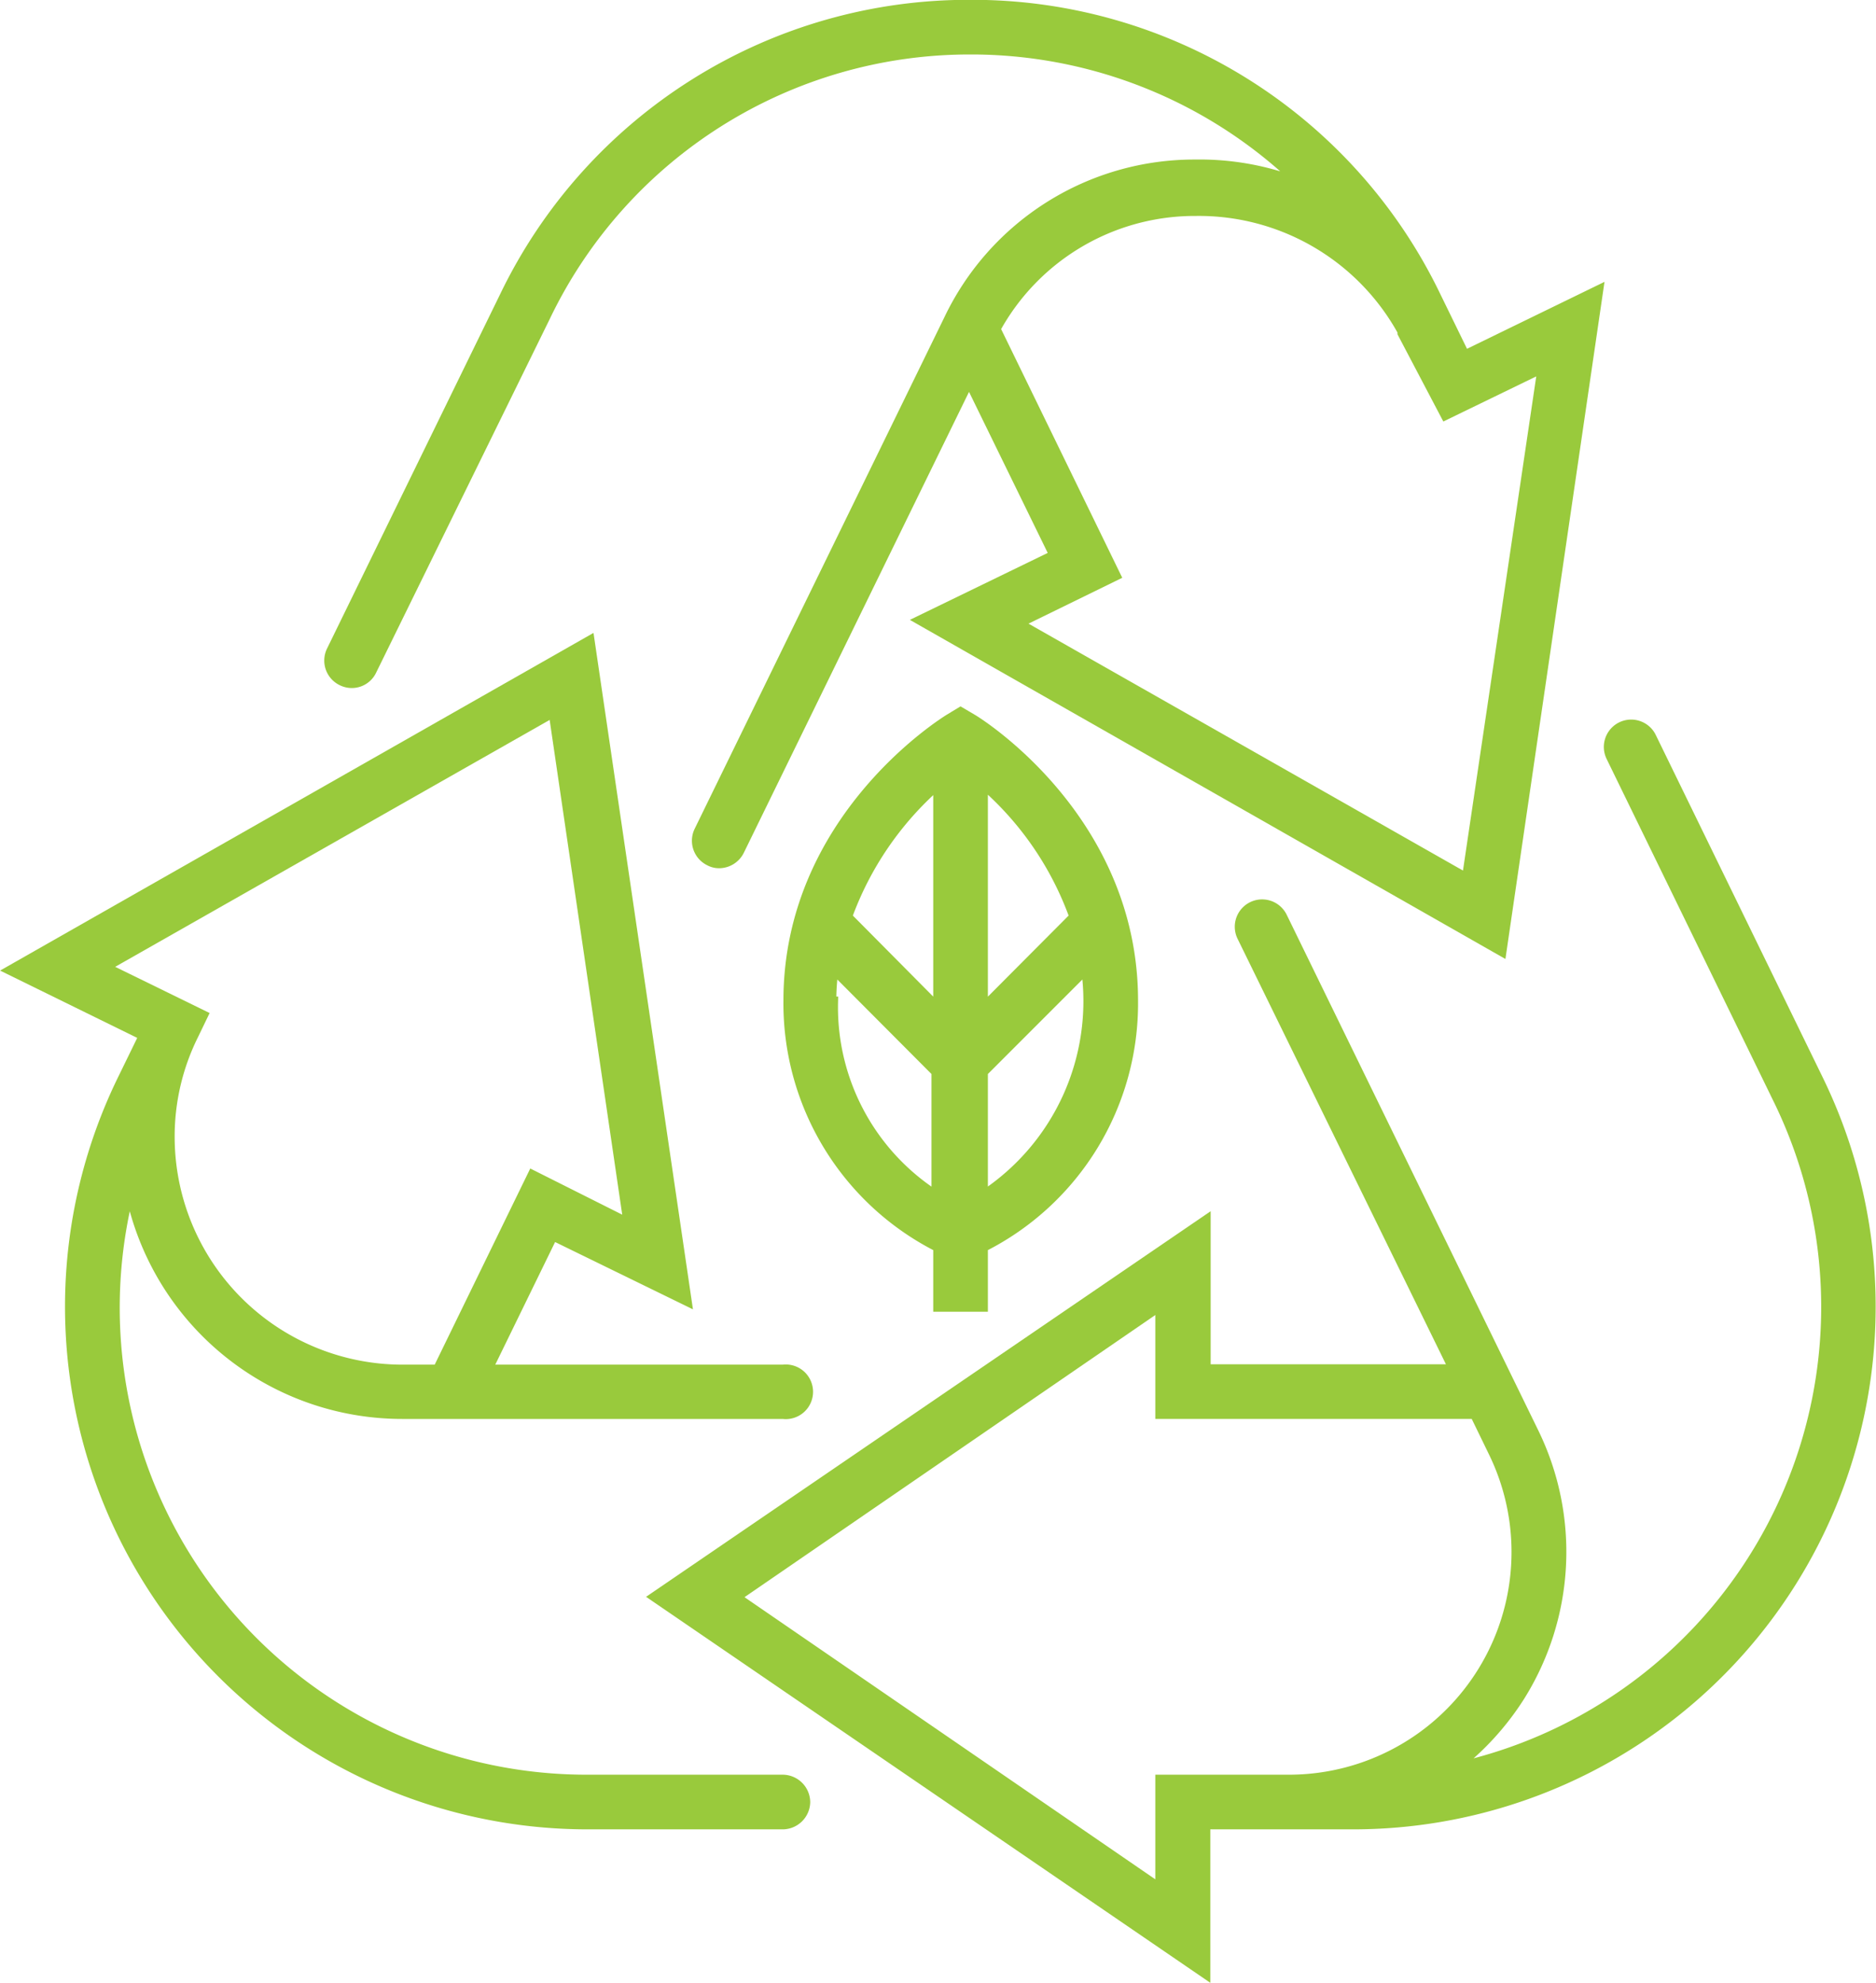
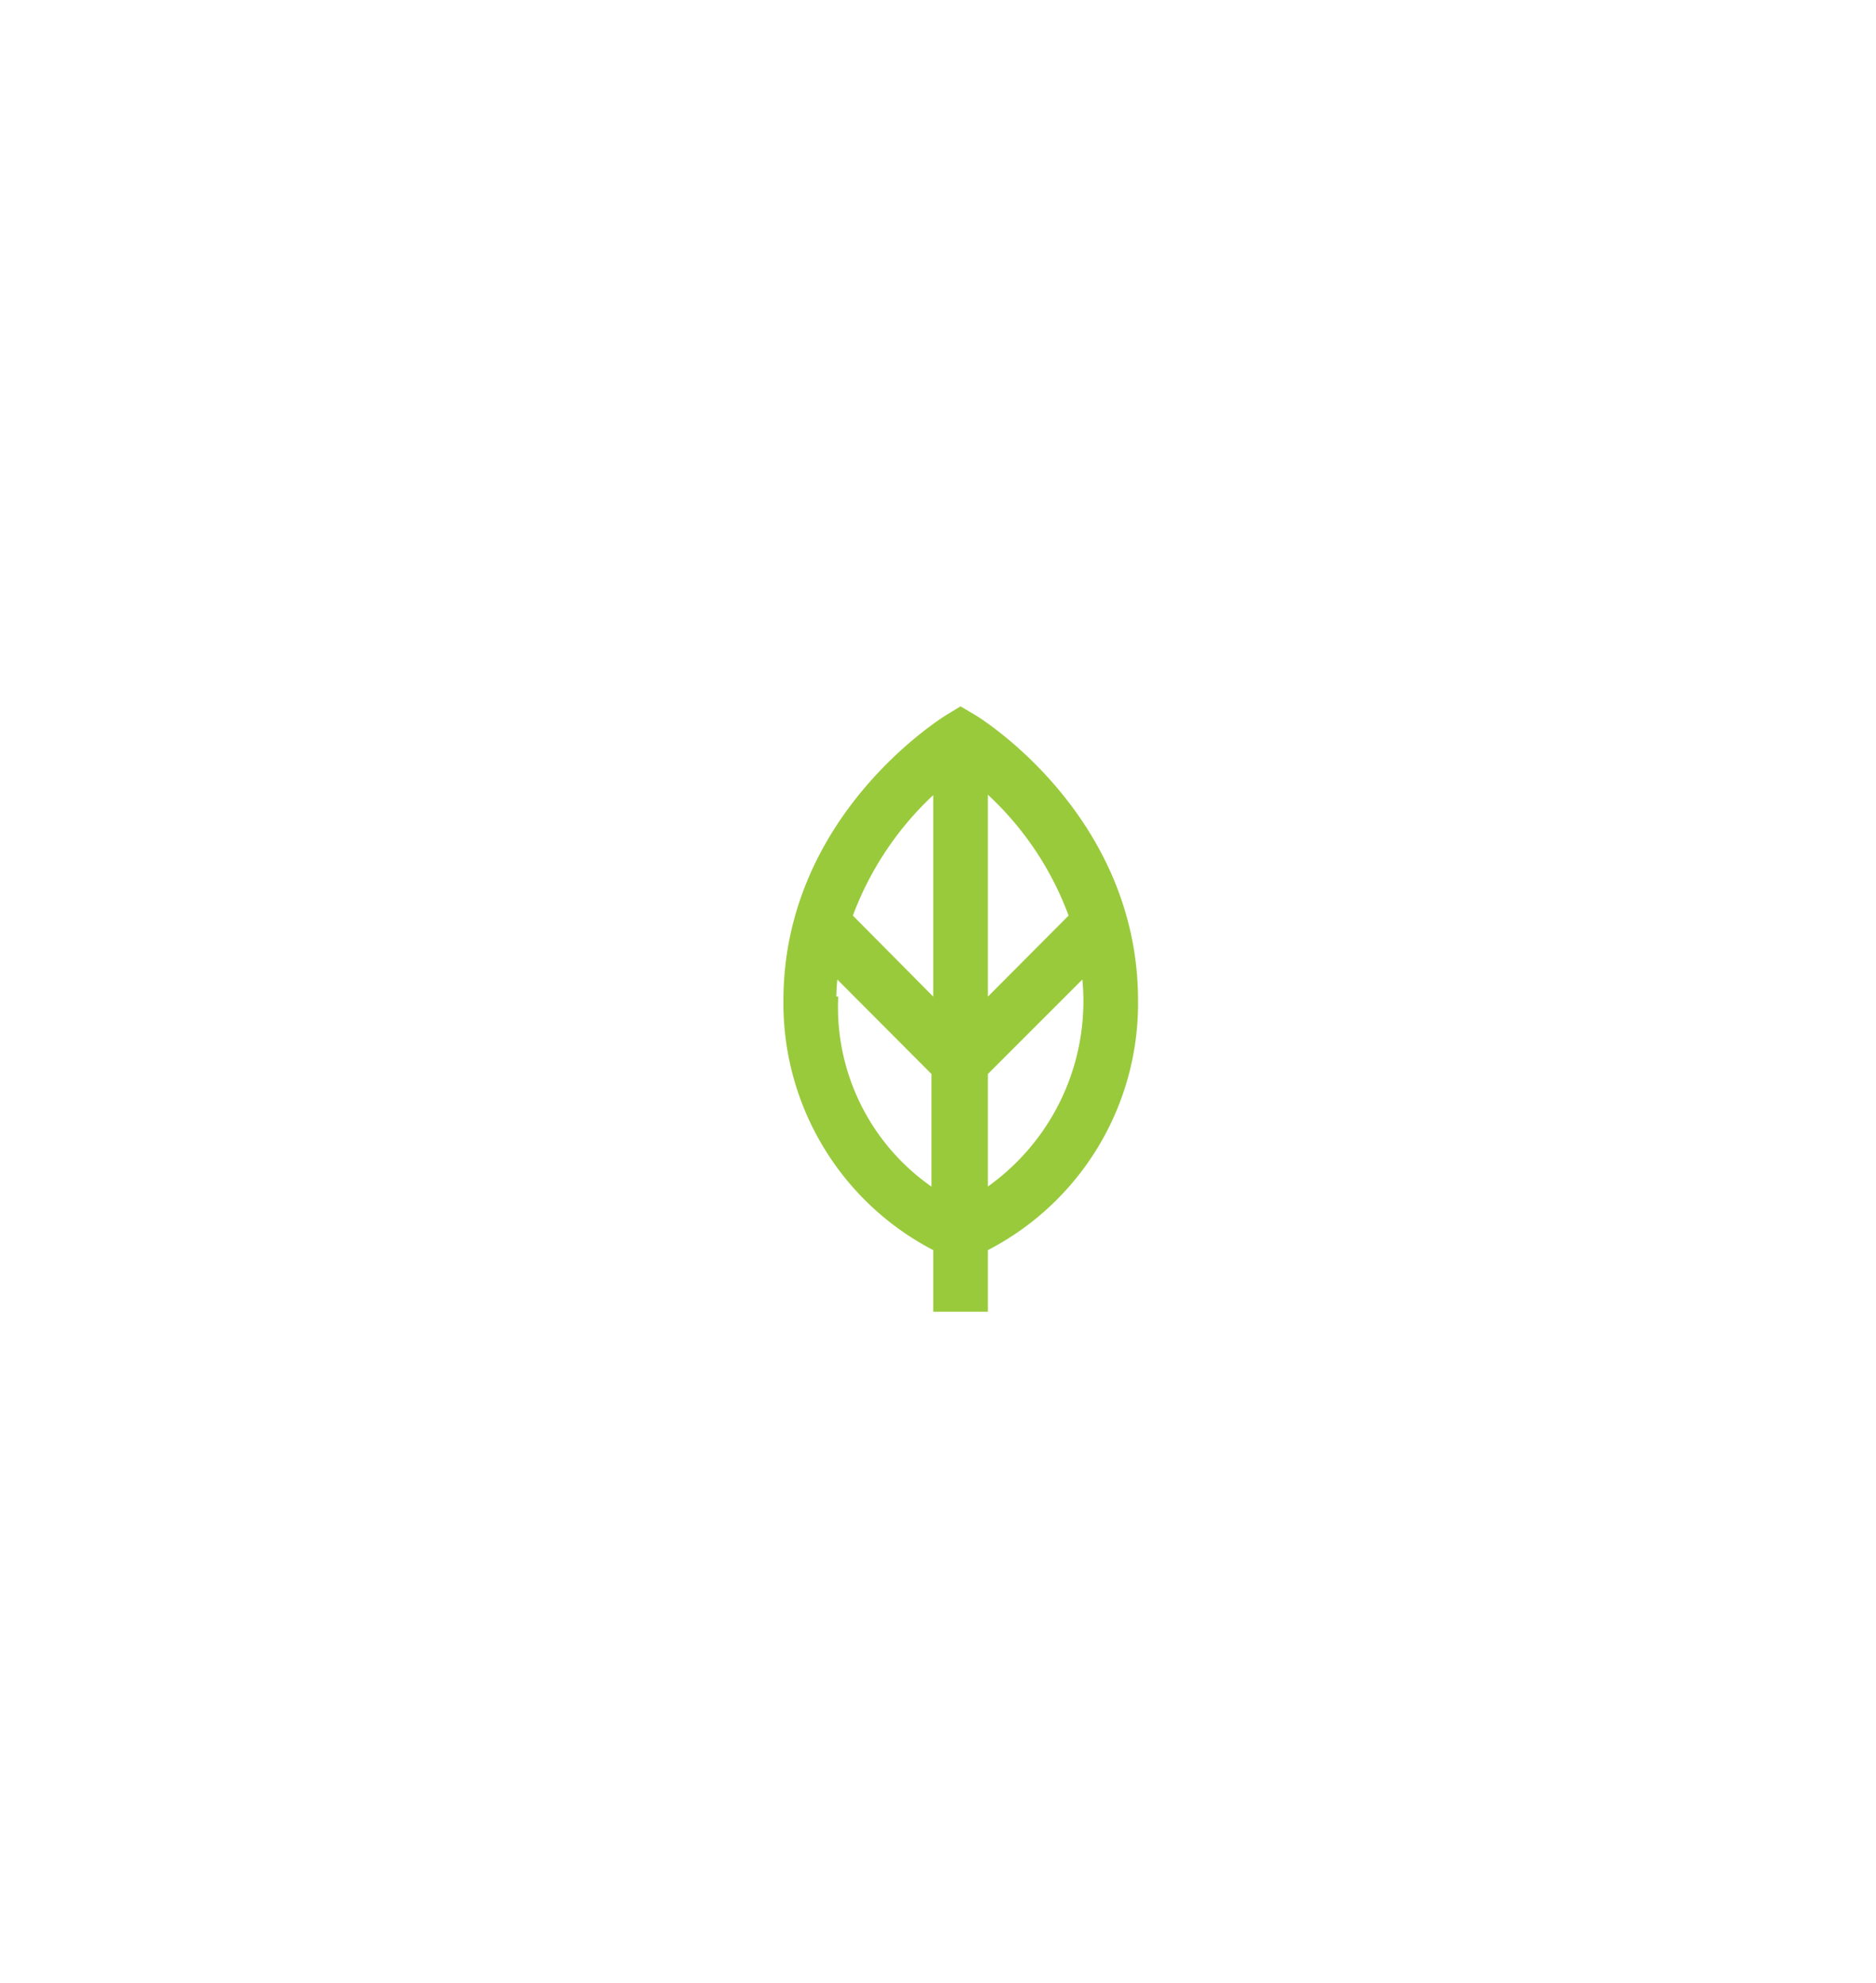
<svg xmlns="http://www.w3.org/2000/svg" viewBox="0 0 53.22 56.24">
  <defs>
    <style>.cls-1{fill:#99ca3c;stroke:#99ca3c;stroke-miterlimit:10;stroke-width:0.25px;}</style>
  </defs>
  <g id="Layer_2" data-name="Layer 2">
    <g id="icons_expand_" data-name="icons [expand]">
-       <path class="cls-1" d="M51.59,30.6l-4.73-9.7a.65.65,0,0,0-1.17.57l4.73,9.7a13.37,13.37,0,0,1-9.11,18.95,7.89,7.89,0,0,0,1.82-2,7.73,7.73,0,0,0,.39-7.51L36.39,26a.65.65,0,1,0-1.17.57l6,12.25h-7V34.59L18.55,45.29,34.21,56V51.76h4.17A14.7,14.7,0,0,0,51.59,30.6ZM32.9,50.46v3.08l-12-8.24,12-8.24v3.06h8.93l.52,1.07a6.44,6.44,0,0,1-5.79,9.27Z" />
-       <path class="cls-1" d="M9.69,19.32a.64.64,0,0,0,.87-.3L15.48,9A13.33,13.33,0,0,1,27.53,1.42h0a13.38,13.38,0,0,1,9.31,3.75,7.82,7.82,0,0,0-2.94-.52,7.73,7.73,0,0,0-7,4.41l-7.08,14.5a.65.65,0,0,0,.3.87.58.58,0,0,0,.28.07.66.66,0,0,0,.59-.37l6.5-13.3,2.4,4.91-3.81,1.85L42.61,27,45.36,8.21l-3.8,1.85-.82-1.68A14.61,14.61,0,0,0,27.53.12h0A14.62,14.62,0,0,0,14.31,8.38L9.39,18.45A.65.65,0,0,0,9.69,19.32ZM41,11.79l2.74-1.33L41.6,24.89,28.91,17.68l2.76-1.35-3.41-7A6.43,6.43,0,0,1,33.92,6a6.58,6.58,0,0,1,5.85,3.4l0,.05Z" />
-       <path class="cls-1" d="M22.21,50.46H16.68a13.37,13.37,0,0,1-13-16.65,7.89,7.89,0,0,0,7.73,6.31h10.8a.65.65,0,1,0,0-1.29H13.85l1.84-3.77,3.81,1.86L16.74,18.15.27,27.52l3.79,1.86-.6,1.23A14.7,14.7,0,0,0,16.68,51.76h5.53a.66.66,0,0,0,.65-.65A.66.66,0,0,0,22.21,50.46ZM3,27.43l12.69-7.21,2.12,14.45L15.1,33.31l-2.69,5.52h-1a6.59,6.59,0,0,1-6.58-6.58,6.44,6.44,0,0,1,.67-2.88h0l.28-.58Z" />
      <path class="cls-1" d="M27.9,37.08v-1.7a7.75,7.75,0,0,0,4.26-7c0-5.15-4.38-7.89-4.57-8l-.34-.2-.33.2c-.19.12-4.57,2.86-4.57,8a7.76,7.76,0,0,0,4.25,7v1.7Zm0-3.19V30.41l2.9-2.9a6.58,6.58,0,0,1-2.9,6.38ZM30.46,26,27.9,28.57V22.26A9,9,0,0,1,30.46,26ZM26.6,22.27v6.3L24.05,26A9.09,9.09,0,0,1,26.6,22.27Zm-3,6.12a6.29,6.29,0,0,1,.06-.88l2.89,2.9v3.48A6.33,6.33,0,0,1,23.65,28.39Z" />
    </g>
  </g>
</svg>